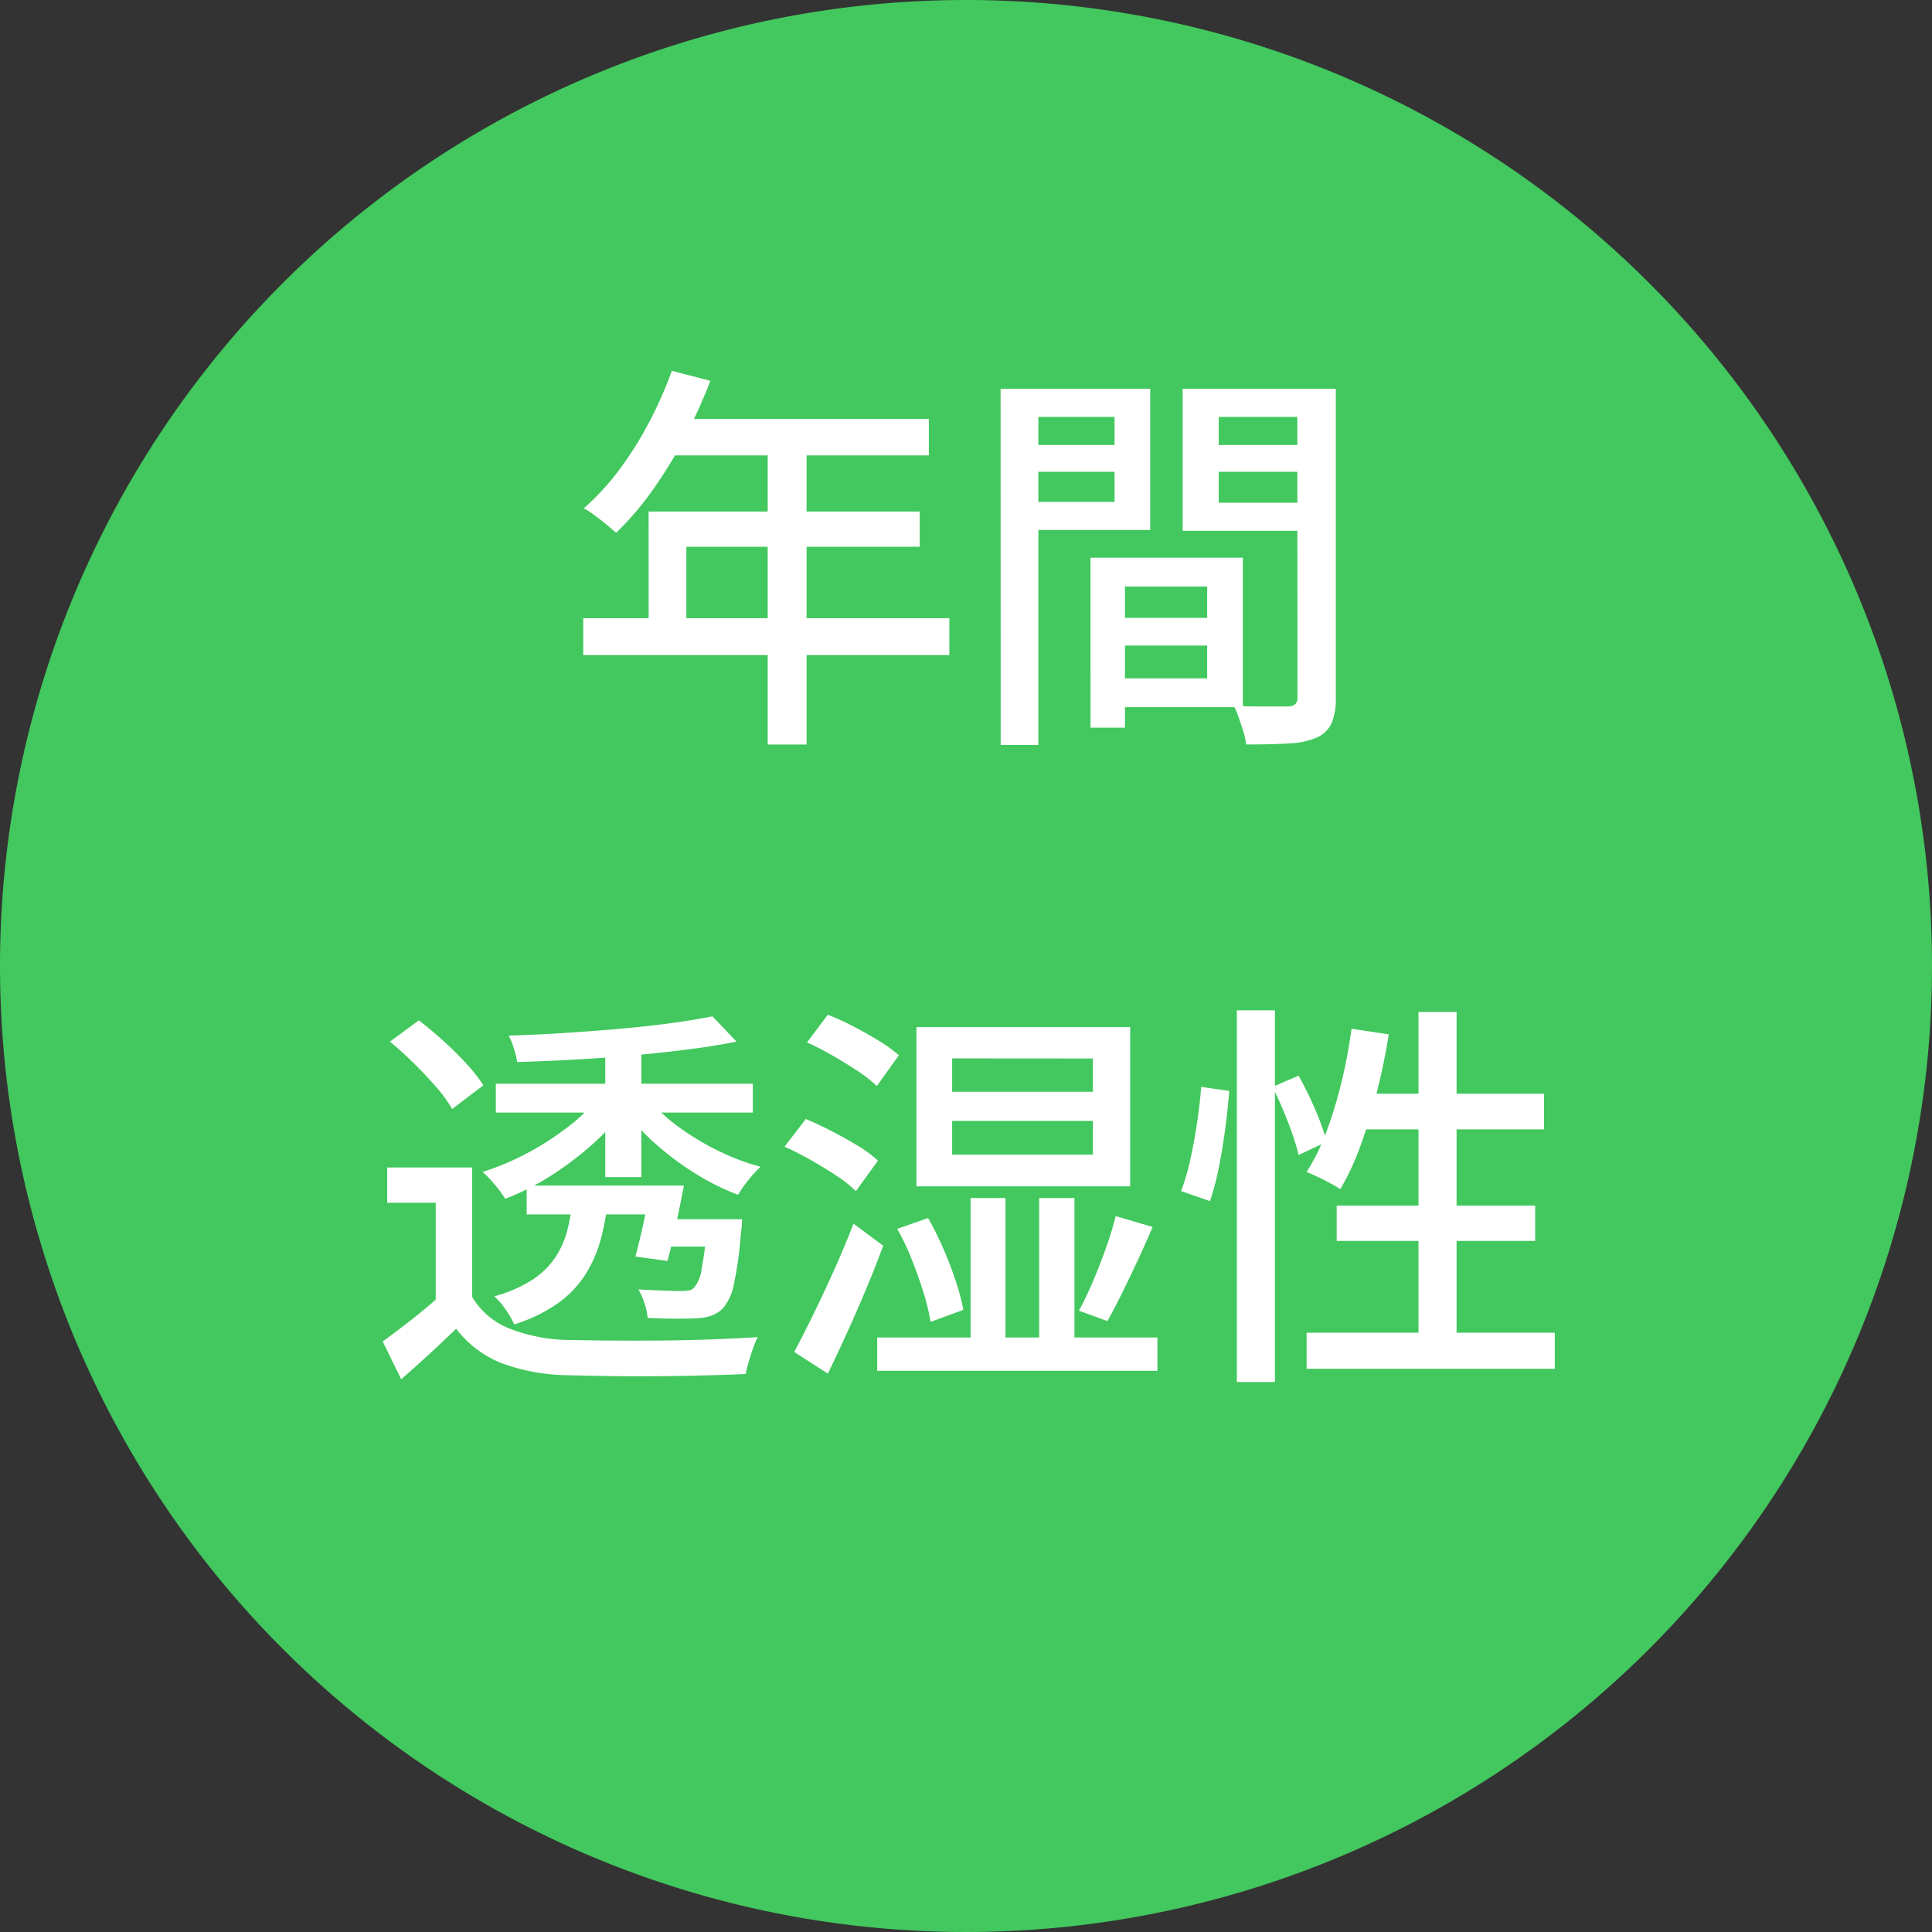
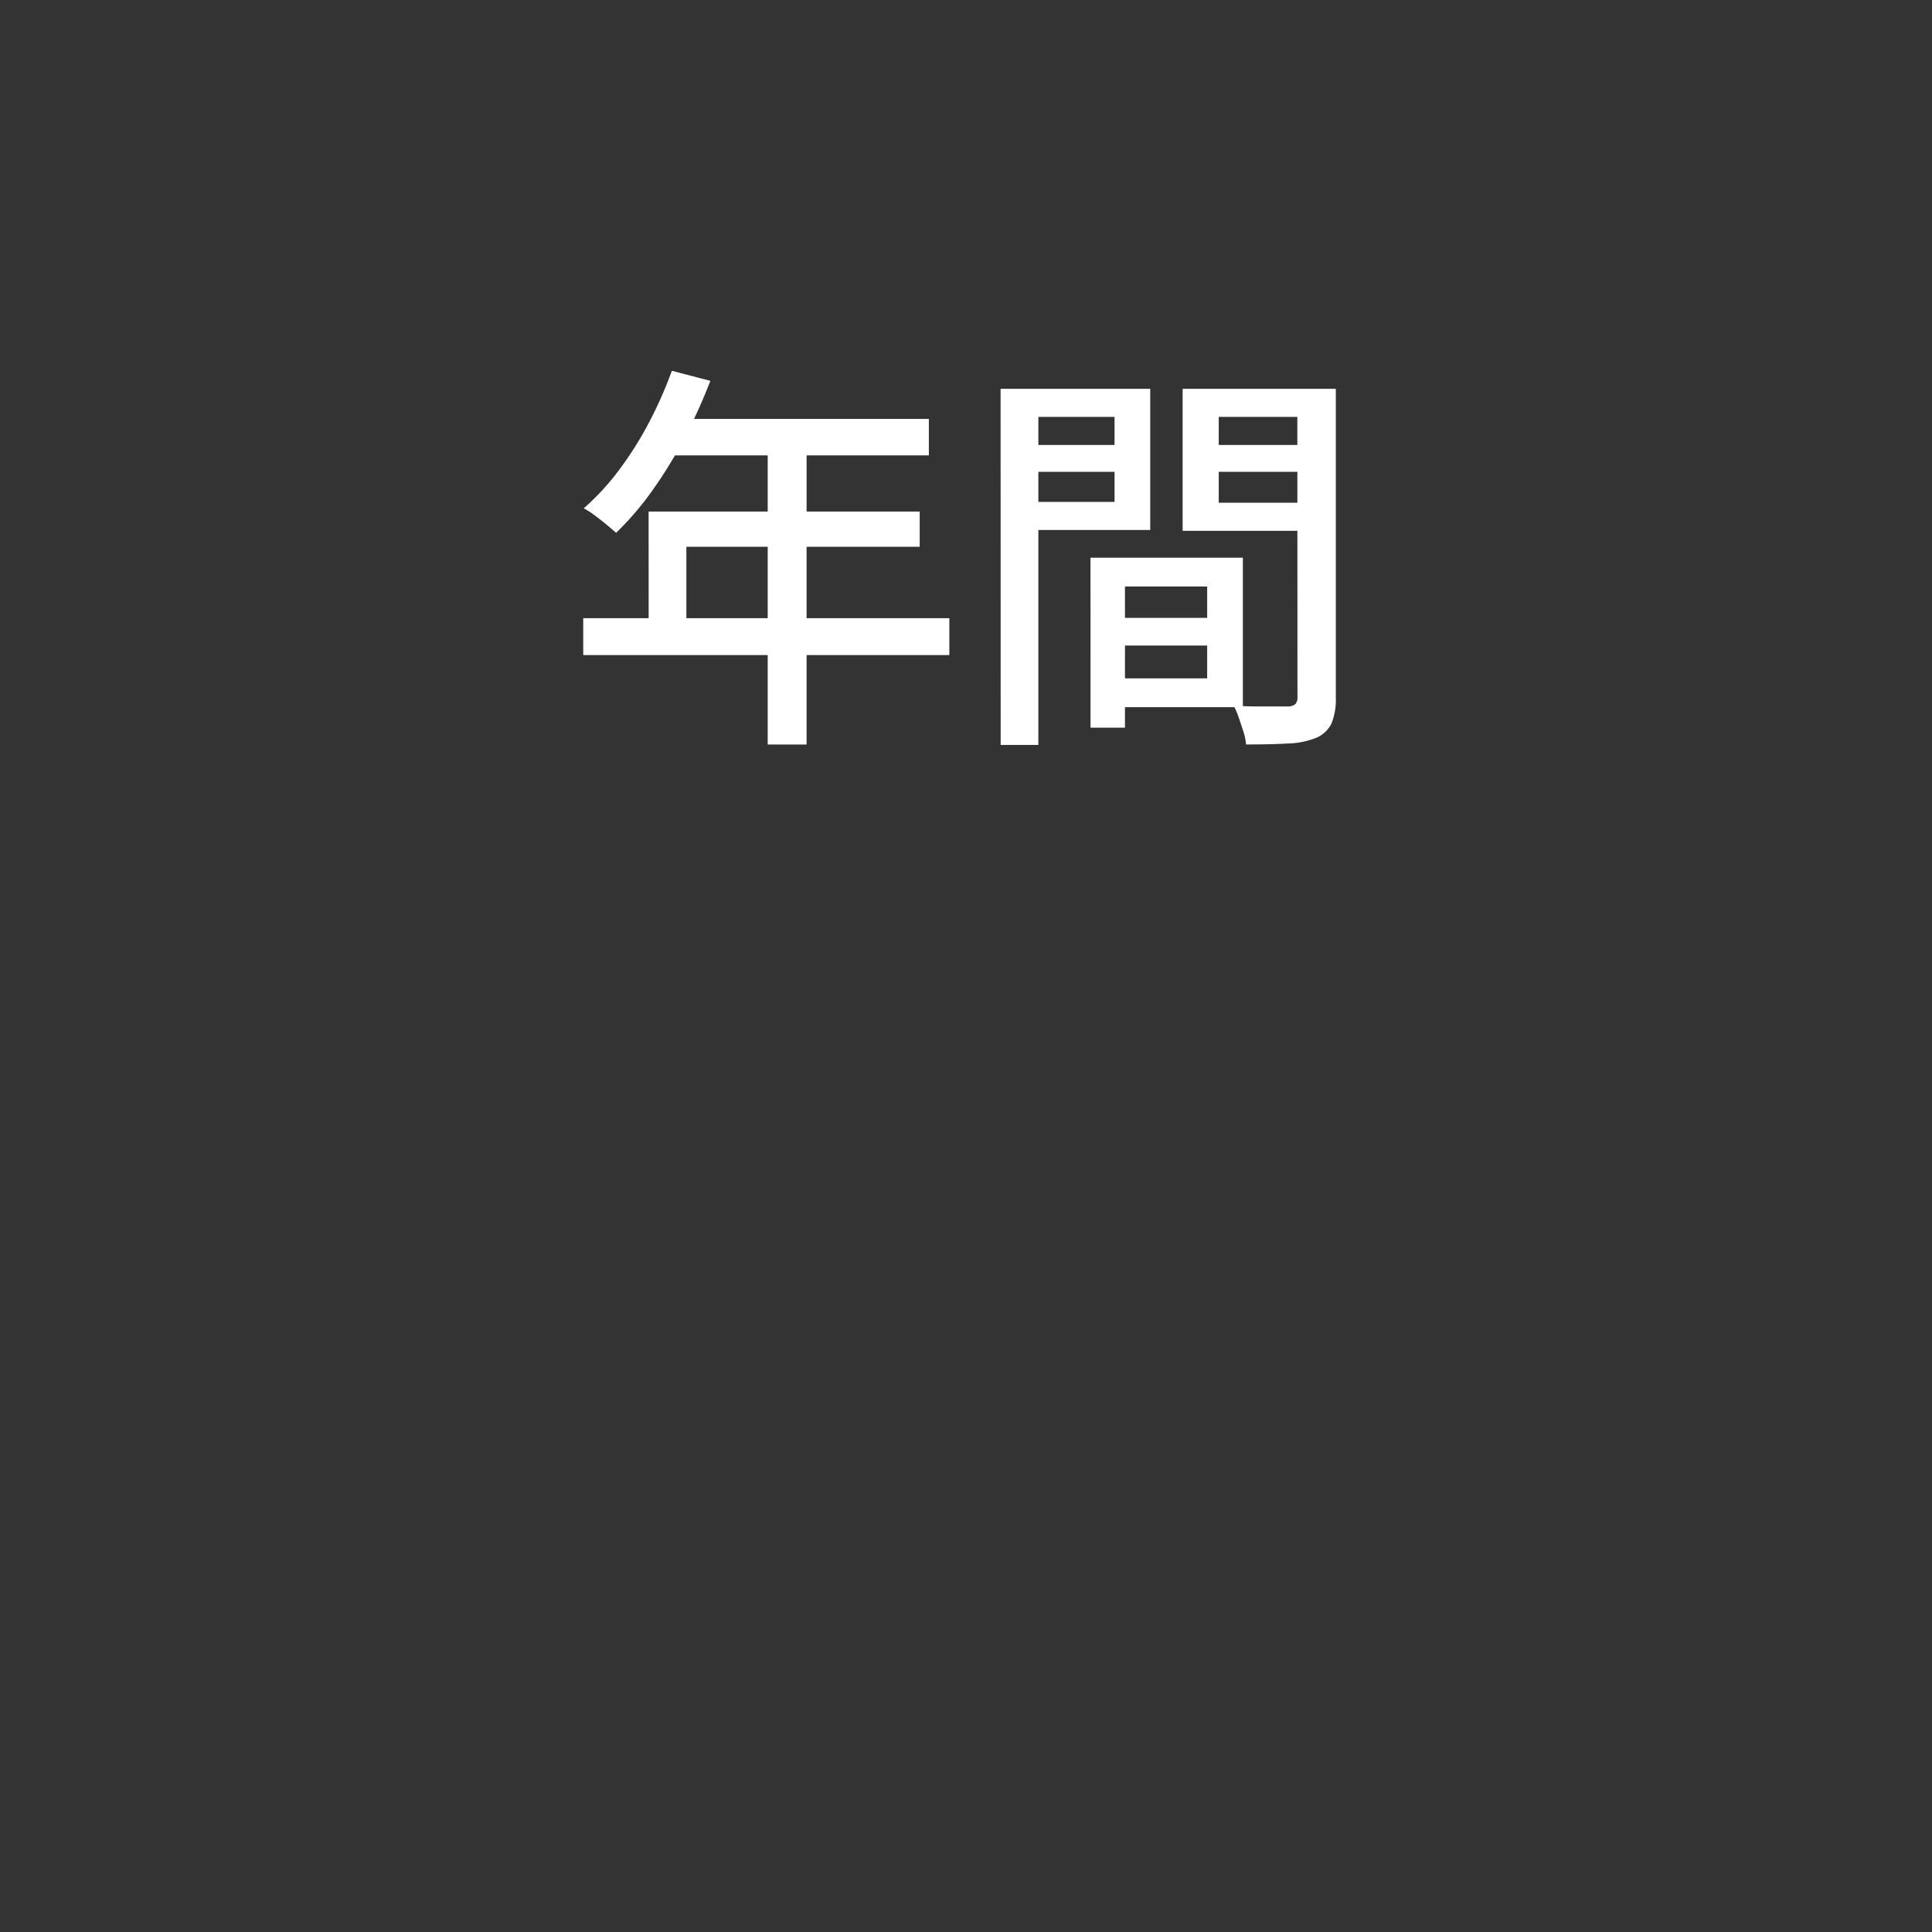
<svg xmlns="http://www.w3.org/2000/svg" width="106" height="106" viewBox="0 0 106 106">
  <rect x="0" y="0" width="106" height="106" fill="#333333" stroke="none" />
  <g transform="translate(10948 6132)">
-     <path d="M53,0A53,53,0,1,1,0,53,53,53,0,0,1,53,0Z" transform="translate(-10948 -6132)" fill="#42c85e" />
    <path d="M-16.17-18.656l2.112.55a29.6,29.6,0,0,1-1.43,3.157,24.328,24.328,0,0,1-1.76,2.871,16.456,16.456,0,0,1-1.98,2.31q-.2-.176-.517-.44t-.66-.517a4.206,4.206,0,0,0-.6-.385,13.71,13.71,0,0,0,1.936-2.1,19.246,19.246,0,0,0,1.639-2.6A22.8,22.8,0,0,0-16.17-18.656Zm0,2.64h14.1v2H-17.182Zm-1.276,5.082H-2.574V-9h-12.8v4.95h-2.068Zm-3.586,5.852H-.946v2.024H-21.032Zm10.12-9.9h2.134V1.848h-2.134ZM7.788-5.1h6.38v1.518H7.788Zm-.11-3.3h7.48V-.2H7.678V-1.782H13.2V-6.82H7.678Zm-.88,0H8.69V.924H6.8ZM2.9-14.586H8.756v1.474H2.9Zm10.186,0h5.918v1.474H13.09Zm5.06-3.08h2.112V-.748A3.552,3.552,0,0,1,20.031.671a1.632,1.632,0,0,1-.825.8,4.444,4.444,0,0,1-1.529.319q-.935.055-2.343.055a3.072,3.072,0,0,0-.143-.693Q15.07.77,14.938.385a4.5,4.5,0,0,0-.286-.671q.616.044,1.232.044h1.76a.627.627,0,0,0,.4-.132.556.556,0,0,0,.11-.4Zm-15.07,0h7v7.744h-7v-1.54H8.118v-4.664H3.08Zm16.148,0v1.54h-5.39v4.708h5.39v1.54h-7.37v-7.788Zm-17.358,0H3.938V1.87H1.87Z" transform="translate(-10894.968 -6093)" fill="#fff" />
-     <path d="M-27.39-9.944V-2h-2V-8.008h-2.662V-9.944Zm0,7.106a4.169,4.169,0,0,0,2.013,1.716,9.3,9.3,0,0,0,3.157.638q.946.022,2.3.033t2.838,0Q-15.6-.462-14.19-.517t2.464-.121a5.706,5.706,0,0,0-.242.583q-.132.363-.242.748t-.176.693q-.968.044-2.255.077t-2.673.044q-1.386.011-2.673-.011t-2.255-.044A10.864,10.864,0,0,1-25.8.781,5.842,5.842,0,0,1-28.27-1.1q-.7.682-1.441,1.364t-1.573,1.408L-32.3-.4q.7-.506,1.518-1.144t1.562-1.3ZM-31.9-16.852l1.584-1.166q.66.506,1.353,1.133t1.265,1.254a8.9,8.9,0,0,1,.924,1.177l-1.716,1.3a7.445,7.445,0,0,0-.869-1.2q-.561-.649-1.232-1.309T-31.9-16.852Zm5.808,2.31h14.1v1.584h-14.1ZM-24.4-8.954h7.282V-7.37H-24.4Zm7.238,1.848h3.212v1.5H-17.16Zm-2.926-9.658h1.98v7.348h-1.98ZM-20.5-13.75l1.474.594a12.039,12.039,0,0,1-1.8,1.969,17.591,17.591,0,0,1-2.3,1.727,13.475,13.475,0,0,1-2.453,1.232A6.563,6.563,0,0,0-26.147-9a5.763,5.763,0,0,0-.671-.7,14.647,14.647,0,0,0,2.387-1A15.394,15.394,0,0,0-22.2-12.122,9.5,9.5,0,0,0-20.5-13.75Zm2.816.066a8.609,8.609,0,0,0,1.628,1.518,14.243,14.243,0,0,0,2.156,1.3,12.6,12.6,0,0,0,2.332.88,7.018,7.018,0,0,0-.671.737,6.068,6.068,0,0,0-.561.8,12.912,12.912,0,0,1-2.365-1.177,16.216,16.216,0,0,1-2.189-1.639,10.616,10.616,0,0,1-1.694-1.892Zm3.19,6.578h1.914l-.011.264a2.661,2.661,0,0,1-.055.462,19.655,19.655,0,0,1-.385,2.838,2.839,2.839,0,0,1-.6,1.32,1.661,1.661,0,0,1-.638.407,2.936,2.936,0,0,1-.814.143q-.418.022-1.144.022t-1.54-.044a3.253,3.253,0,0,0-.165-.792,3.743,3.743,0,0,0-.341-.77q.77.044,1.419.066t.913.022A2.413,2.413,0,0,0-15.5-3.2a.524.524,0,0,0,.275-.143,1.922,1.922,0,0,0,.418-1A20.209,20.209,0,0,0-14.5-6.864Zm.286-11.132,1.32,1.386q-1.188.242-2.651.429t-3.058.33q-1.6.143-3.212.231t-3.113.132a4.96,4.96,0,0,0-.176-.737,4.015,4.015,0,0,0-.286-.715q1.5-.044,3.047-.143t3.047-.231q1.5-.132,2.8-.308T-14.212-18.238Zm-7.612,9.724h1.914a14.353,14.353,0,0,1-.4,2.4,7.19,7.19,0,0,1-.847,2,5.736,5.736,0,0,1-1.507,1.6,8.653,8.653,0,0,1-2.42,1.177,5.037,5.037,0,0,0-.473-.814,3.79,3.79,0,0,0-.627-.726,7.517,7.517,0,0,0,2.1-.913,4.448,4.448,0,0,0,1.265-1.243,4.952,4.952,0,0,0,.671-1.573A14.9,14.9,0,0,0-21.824-8.514Zm4.2-.44h1.848q-.2,1.034-.44,2.178t-.462,1.958l-1.76-.242q.22-.814.451-1.881T-17.622-8.954ZM-1.056-12.5v1.848H6.666V-12.5Zm0-3.432V-14.1H6.666v-1.826Zm-1.958-1.716H8.712V-8.91H-3.014ZM-5.17-.616H10.208V1.21H-5.17Zm1.1-5.962,1.694-.594A17.137,17.137,0,0,1-1.54-5.489q.4.913.682,1.782A12.409,12.409,0,0,1-.44-2.134l-1.8.66a11.516,11.516,0,0,0-.385-1.6Q-2.9-3.96-3.267-4.884A12.971,12.971,0,0,0-4.07-6.578Zm11.99-.7,2.024.594q-.374.88-.814,1.826T8.261-3.047q-.429.869-.8,1.529L5.9-2.09q.374-.682.759-1.584t.726-1.859Q7.722-6.49,7.92-7.282Zm-7.964-.99H1.87V.418H-.044Zm3.762,0H5.654V.418H3.718ZM-9.02-16.808l1.144-1.518a13.964,13.964,0,0,1,1.419.649q.737.385,1.4.792a7.652,7.652,0,0,1,1.078.781l-1.21,1.694a6.744,6.744,0,0,0-1.045-.825q-.649-.429-1.375-.847T-9.02-16.808Zm-1.232,5.72,1.166-1.518q.682.286,1.43.671t1.43.8a6.691,6.691,0,0,1,1.1.814l-1.21,1.672a6.975,6.975,0,0,0-1.056-.836q-.66-.44-1.419-.869T-10.252-11.088ZM-9.724.176q.462-.858,1.034-2.024t1.155-2.464q.583-1.3,1.067-2.552l1.628,1.21q-.418,1.144-.935,2.376T-6.831-.858Q-7.37.33-7.876,1.364ZM14.564-18.568h2.09V1.826h-2.09Zm-1.958,4.2,1.54.22q-.066.9-.209,2t-.352,2.156A14.671,14.671,0,0,1,13.09-8.1l-1.584-.55a12.478,12.478,0,0,0,.506-1.738q.22-.99.374-2.035T12.606-14.366Zm3.916,0,1.43-.616a18.977,18.977,0,0,1,.924,1.892,12.141,12.141,0,0,1,.616,1.738l-1.54.726a10.96,10.96,0,0,0-.33-1.122q-.22-.638-.517-1.342T16.522-14.366Zm4.334-3.19,2.046.308q-.264,1.628-.66,3.19a29.819,29.819,0,0,1-.891,2.915A14.189,14.189,0,0,1,20.24-8.756q-.2-.132-.539-.319t-.693-.352q-.352-.165-.616-.275a11.292,11.292,0,0,0,1.089-2.211,23.7,23.7,0,0,0,.825-2.717A28.537,28.537,0,0,0,20.856-17.556Zm.352,3.564H31.416v1.958H20.592ZM24.53-18.48h2.09V.242H24.53ZM20.042-7.854h10.89v1.936H20.042ZM18.392-.88H32.01V1.1H18.392Z" transform="translate(-10894.704 -6058)" fill="#fff" />
  </g>
</svg>